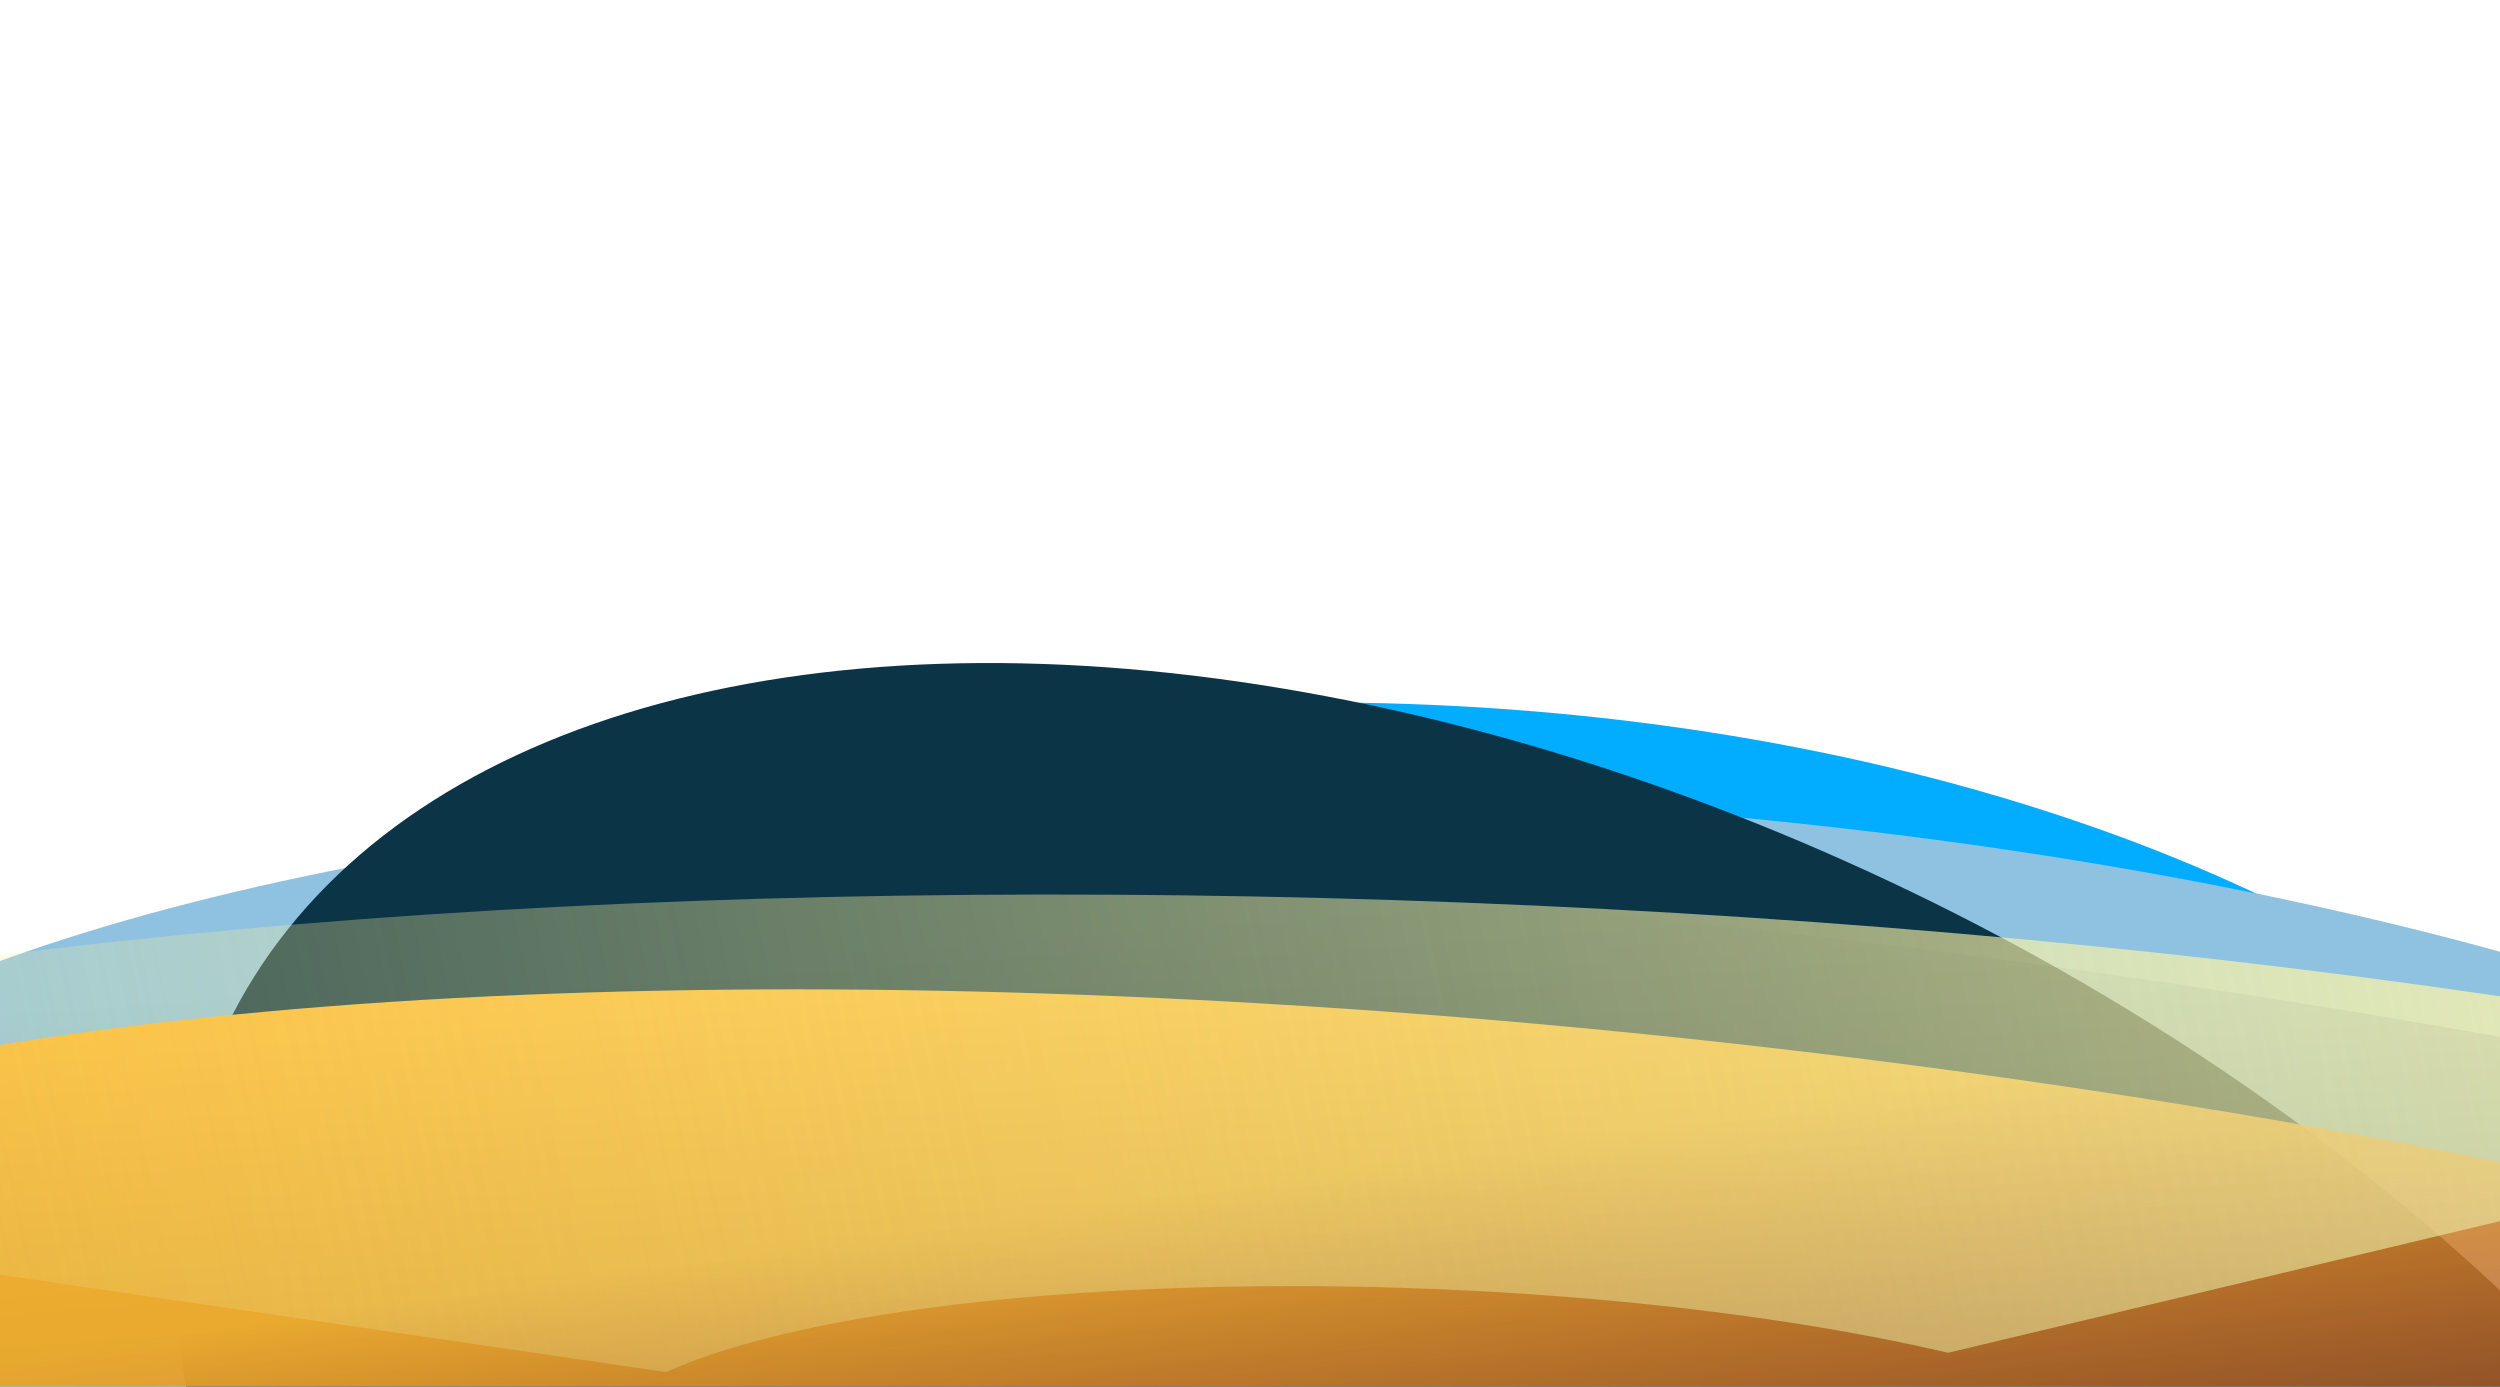
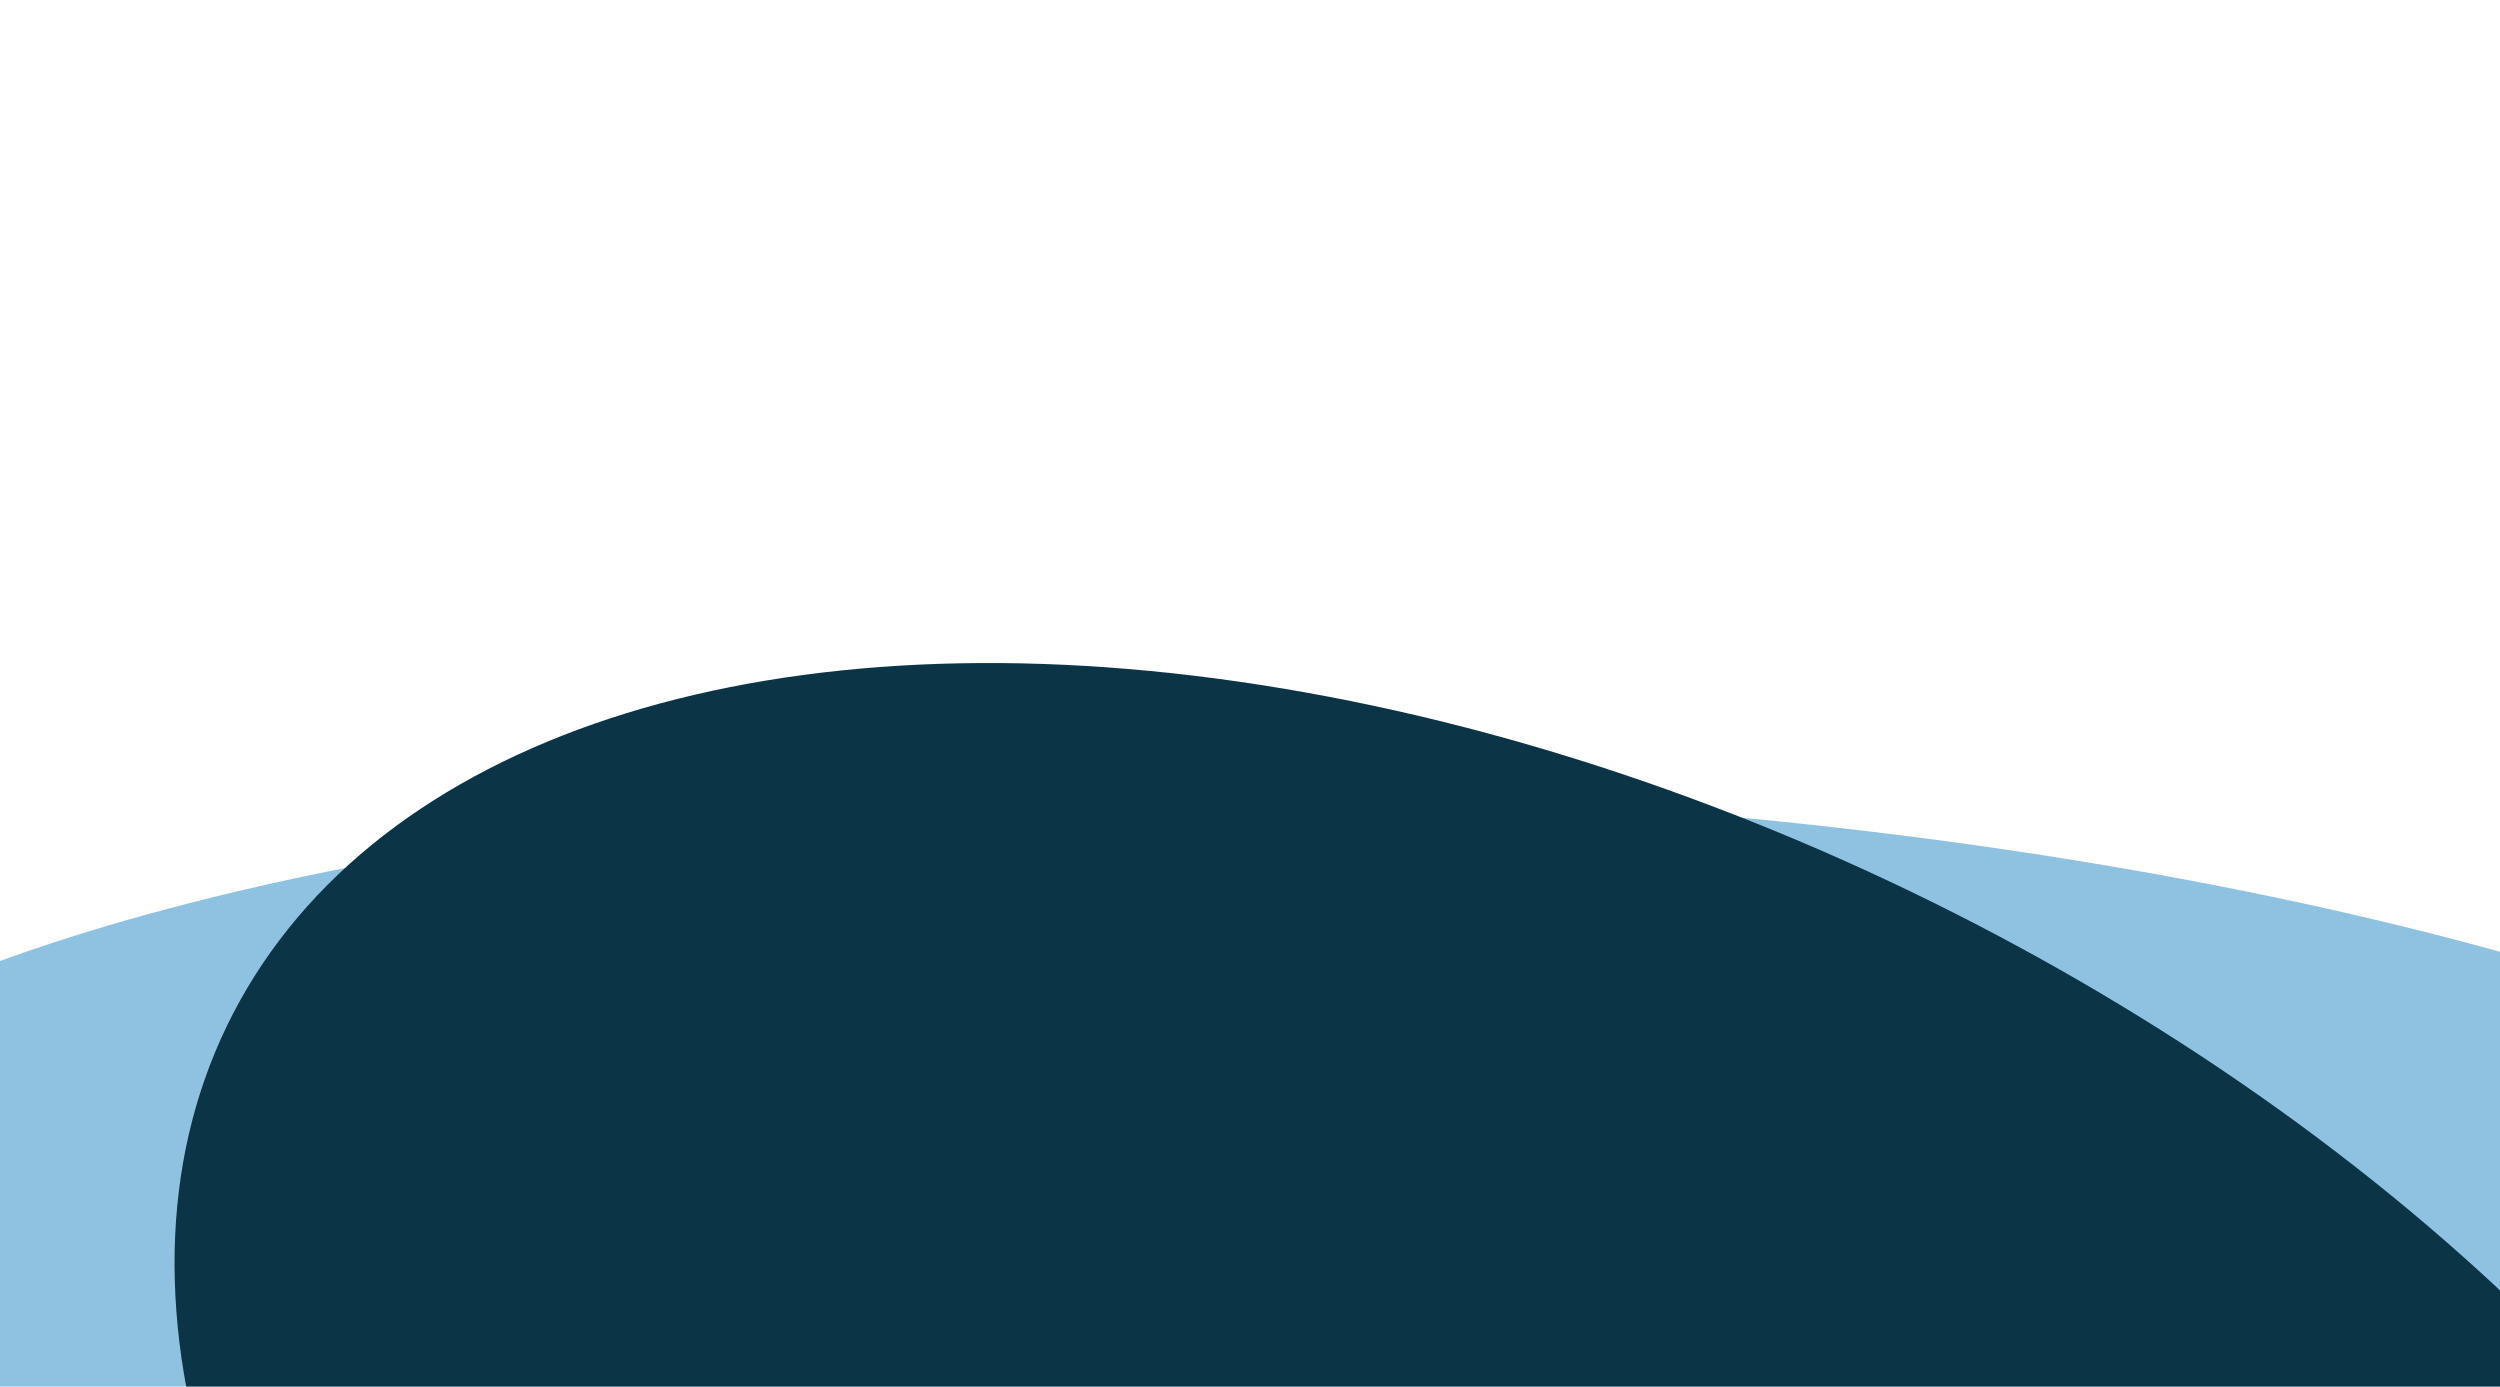
<svg xmlns="http://www.w3.org/2000/svg" width="1280" height="710" viewBox="0 0 1280 710" fill="none">
  <g filter="url(#filter0_f_236_2366)">
-     <ellipse cx="731.297" cy="419.405" rx="731.297" ry="419.405" transform="matrix(-0.996 -0.089 0.275 -0.961 1290.93 1236.07)" fill="#02ADFF" />
-   </g>
+     </g>
  <g filter="url(#filter1_f_236_2366)">
    <ellipse cx="920.732" cy="300.985" rx="920.732" ry="300.985" transform="matrix(-0.998 -0.066 0.285 -0.959 1555.98 1050.01)" fill="#8FC2E1" />
  </g>
  <g filter="url(#filter2_f_236_2366)">
    <ellipse cx="756.816" cy="444.017" rx="756.816" ry="444.017" transform="matrix(-0.879 -0.476 0.534 -0.846 1223.75 1595.83)" fill="#0B3447" />
  </g>
  <g filter="url(#filter3_f_236_2366)">
-     <ellipse cx="1196.84" cy="301.121" rx="1196.84" ry="301.121" transform="matrix(-0.994 -0.113 0.107 -0.994 2024.86 1269.56)" fill="url(#paint0_linear_236_2366)" />
-   </g>
+     </g>
  <g filter="url(#filter4_f_236_2366)">
-     <path d="M-424.865 590.465C-340.314 552.312 -216.504 520.577 -62.992 497.71C90.519 474.843 269.626 461.457 460.501 458.583C651.377 455.71 848.917 463.427 1037.87 481.138C1226.83 498.849 1402.14 526.081 1550.28 560.732L997.444 692.623C948.211 681.107 889.948 672.057 827.152 666.171C764.356 660.285 698.707 657.72 635.273 658.675C571.838 659.63 512.315 664.079 461.298 671.678C410.281 679.278 369.135 689.824 341.036 702.504L-424.865 590.465Z" fill="url(#paint1_linear_236_2366)" />
-   </g>
+     </g>
  <g style="mix-blend-mode:darken" opacity="0.25" filter="url(#filter5_f_236_2366)">
-     <ellipse cx="1427.13" cy="308.541" rx="1427.13" ry="308.541" transform="matrix(-0.996 -0.09 0.179 -0.984 2066.34 1197.01)" fill="url(#paint2_linear_236_2366)" />
-   </g>
+     </g>
  <defs>
    <filter id="filter0_f_236_2366" x="-398.609" y="20.578" width="2152.88" height="1494.69" filterUnits="userSpaceOnUse" color-interpolation-filters="sRGB">
      <feFlood flood-opacity="0" result="BackgroundImageFix" />
      <feBlend mode="normal" in="SourceGraphic" in2="BackgroundImageFix" result="shape" />
      <feGaussianBlur stdDeviation="169.426" result="effect1_foregroundBlur_236_2366" />
    </filter>
    <filter id="filter1_f_236_2366" x="-299.704" y="305.377" width="2045.51" height="789.95" filterUnits="userSpaceOnUse" color-interpolation-filters="sRGB">
      <feFlood flood-opacity="0" result="BackgroundImageFix" />
      <feBlend mode="normal" in="SourceGraphic" in2="BackgroundImageFix" result="shape" />
      <feGaussianBlur stdDeviation="50" result="effect1_foregroundBlur_236_2366" />
    </filter>
    <filter id="filter2_f_236_2366" x="-250.285" y="0.914" width="2091.12" height="1718.39" filterUnits="userSpaceOnUse" color-interpolation-filters="sRGB">
      <feFlood flood-opacity="0" result="BackgroundImageFix" />
      <feBlend mode="normal" in="SourceGraphic" in2="BackgroundImageFix" result="shape" />
      <feGaussianBlur stdDeviation="169.426" result="effect1_foregroundBlur_236_2366" />
    </filter>
    <filter id="filter3_f_236_2366" x="-457.1" y="370.236" width="2650.24" height="928.596" filterUnits="userSpaceOnUse" color-interpolation-filters="sRGB">
      <feFlood flood-opacity="0" result="BackgroundImageFix" />
      <feBlend mode="normal" in="SourceGraphic" in2="BackgroundImageFix" result="shape" />
      <feGaussianBlur stdDeviation="67.77" result="effect1_foregroundBlur_236_2366" />
    </filter>
    <filter id="filter4_f_236_2366" x="-594.292" y="288.571" width="2314" height="583.359" filterUnits="userSpaceOnUse" color-interpolation-filters="sRGB">
      <feFlood flood-opacity="0" result="BackgroundImageFix" />
      <feBlend mode="normal" in="SourceGraphic" in2="BackgroundImageFix" result="shape" />
      <feGaussianBlur stdDeviation="84.713" result="effect1_foregroundBlur_236_2366" />
    </filter>
    <filter id="filter5_f_236_2366" x="-891.511" y="265.091" width="3183.62" height="998.69" filterUnits="userSpaceOnUse" color-interpolation-filters="sRGB">
      <feFlood flood-opacity="0" result="BackgroundImageFix" />
      <feBlend mode="normal" in="SourceGraphic" in2="BackgroundImageFix" result="shape" />
      <feGaussianBlur stdDeviation="84.713" result="effect1_foregroundBlur_236_2366" />
    </filter>
    <linearGradient id="paint0_linear_236_2366" x1="1196.84" y1="3.28509e-05" x2="1333.96" y2="531.867" gradientUnits="userSpaceOnUse">
      <stop stop-color="#FF0000" stop-opacity="0" />
      <stop offset="1" stop-color="#FDB833" />
    </linearGradient>
    <linearGradient id="paint1_linear_236_2366" x1="-549.071" y1="730.047" x2="1869.79" y2="210.291" gradientUnits="userSpaceOnUse">
      <stop stop-color="#F8ED8C" stop-opacity="0" />
      <stop offset="1" stop-color="#FFF7B1" />
    </linearGradient>
    <linearGradient id="paint2_linear_236_2366" x1="1355.02" y1="69.959" x2="1446.39" y2="613.846" gradientUnits="userSpaceOnUse">
      <stop />
      <stop offset="1" stop-opacity="0" />
    </linearGradient>
  </defs>
</svg>